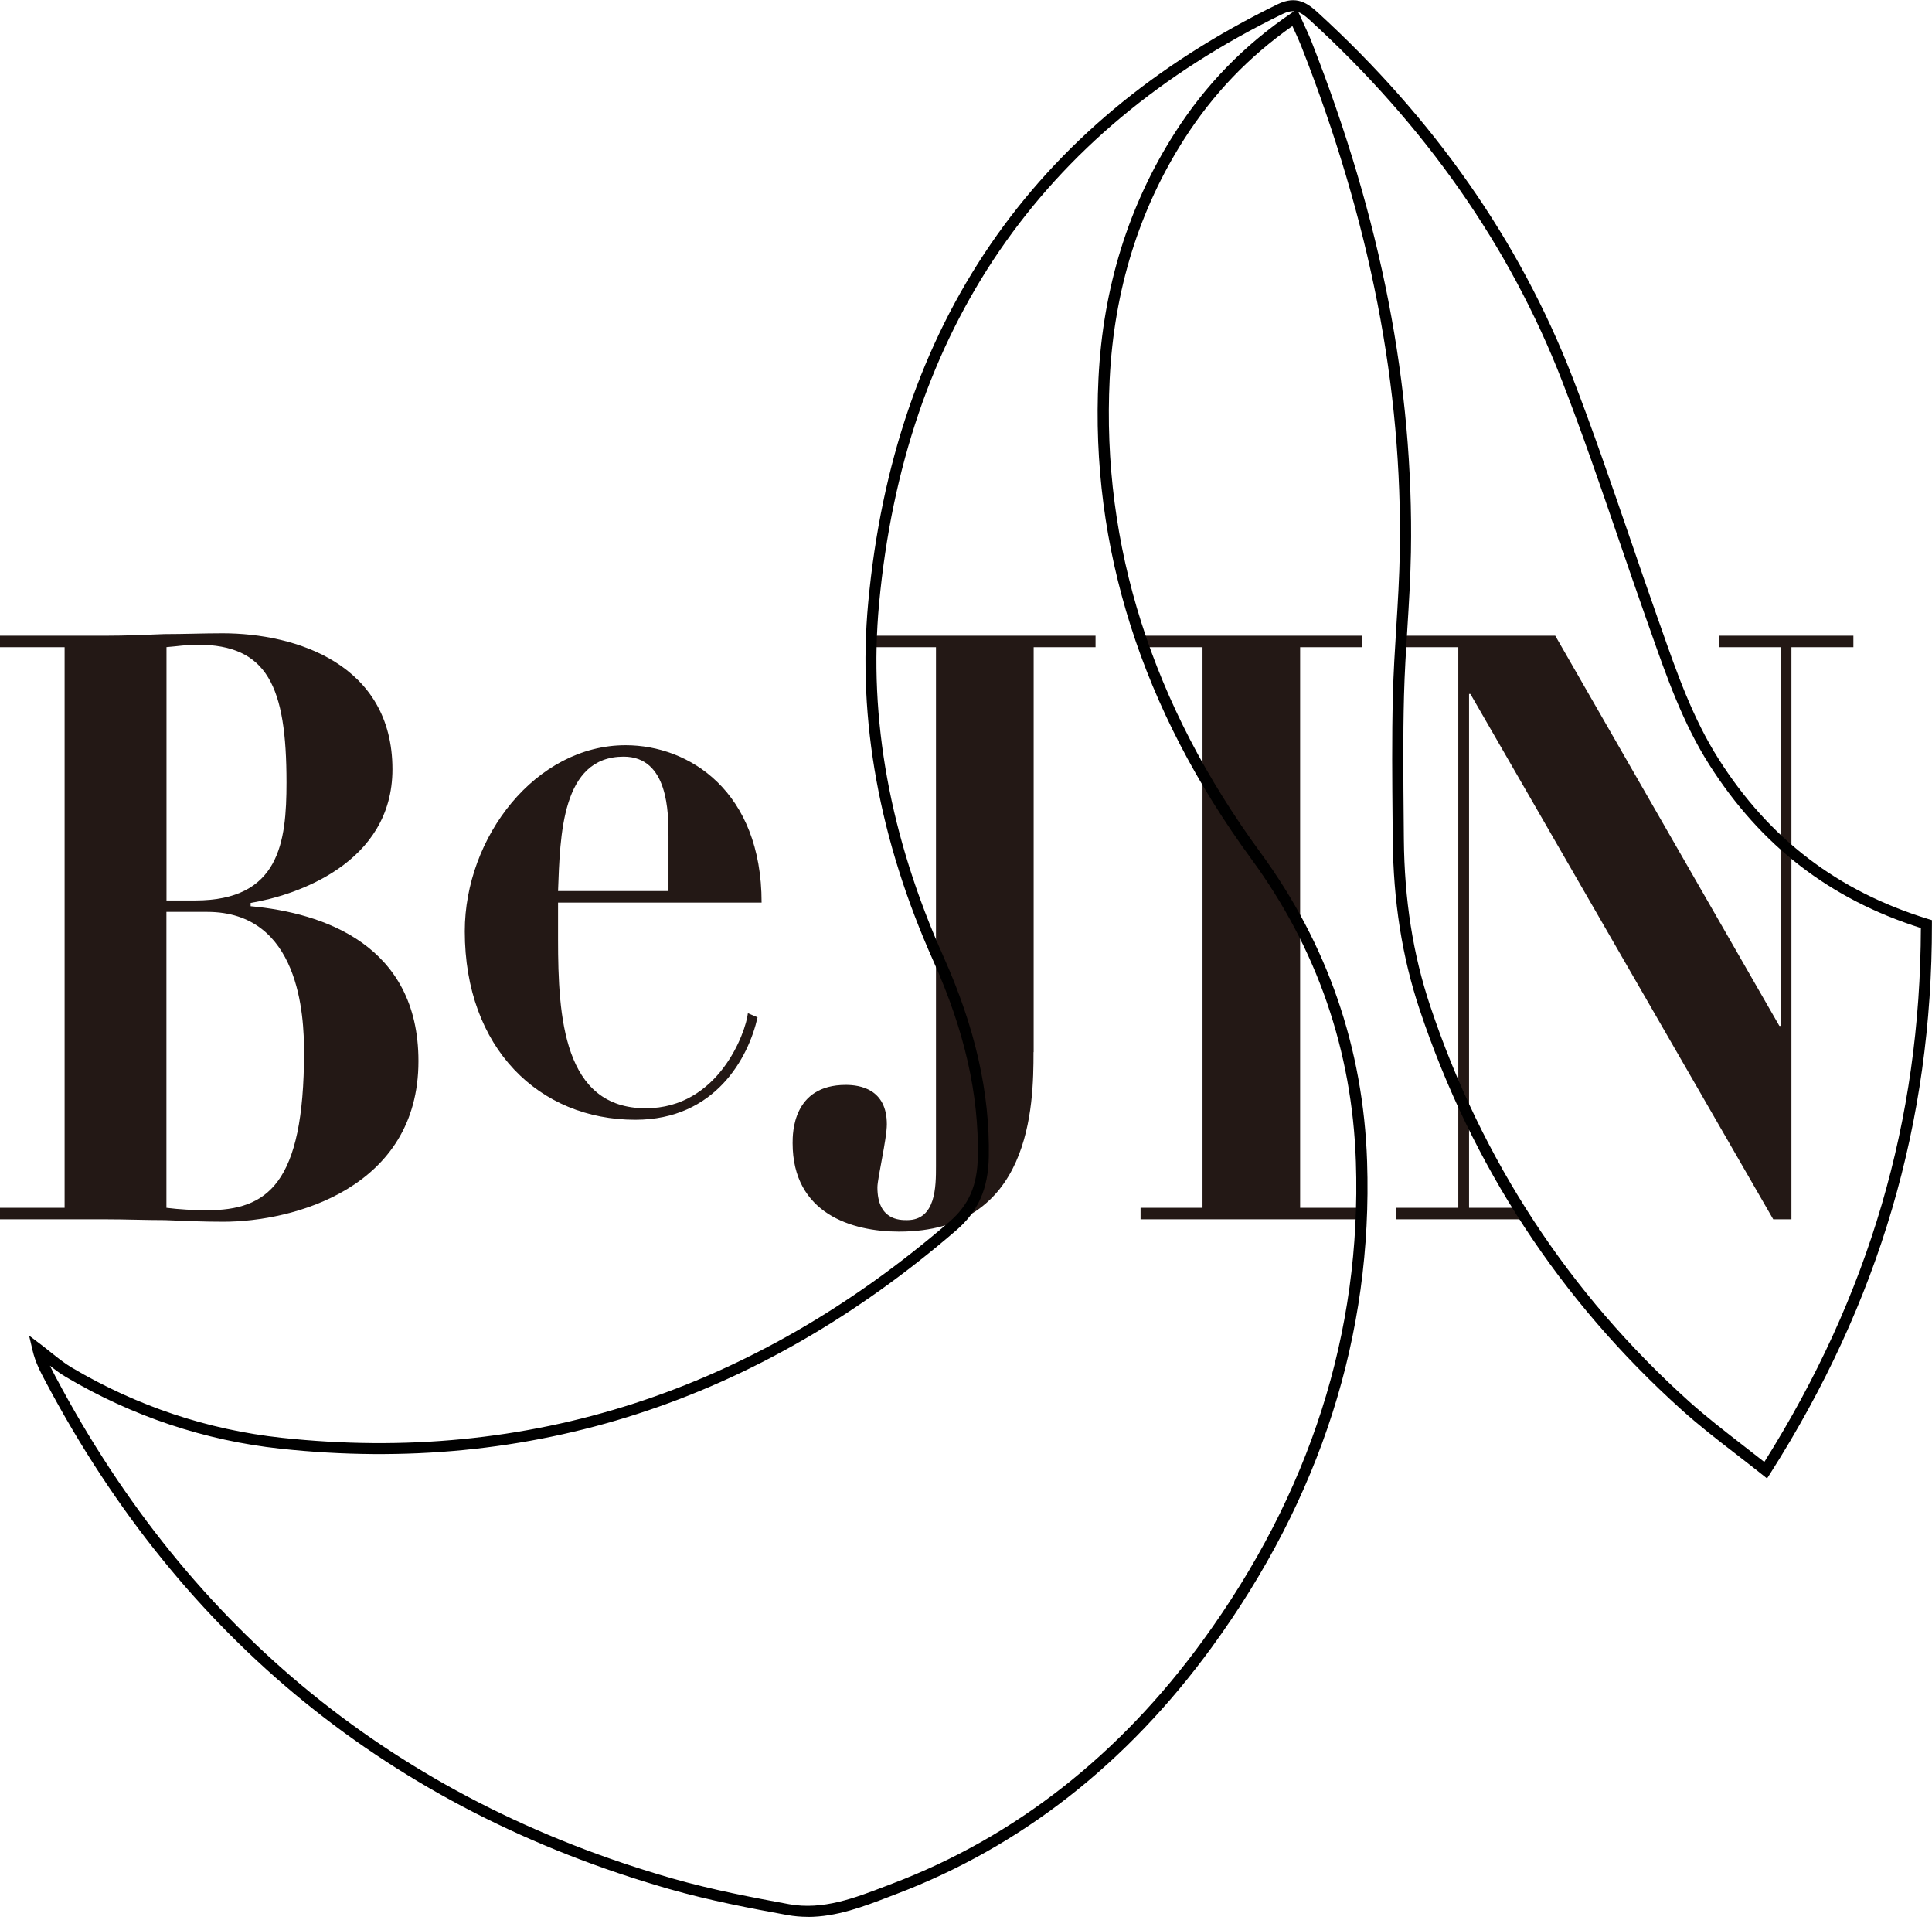
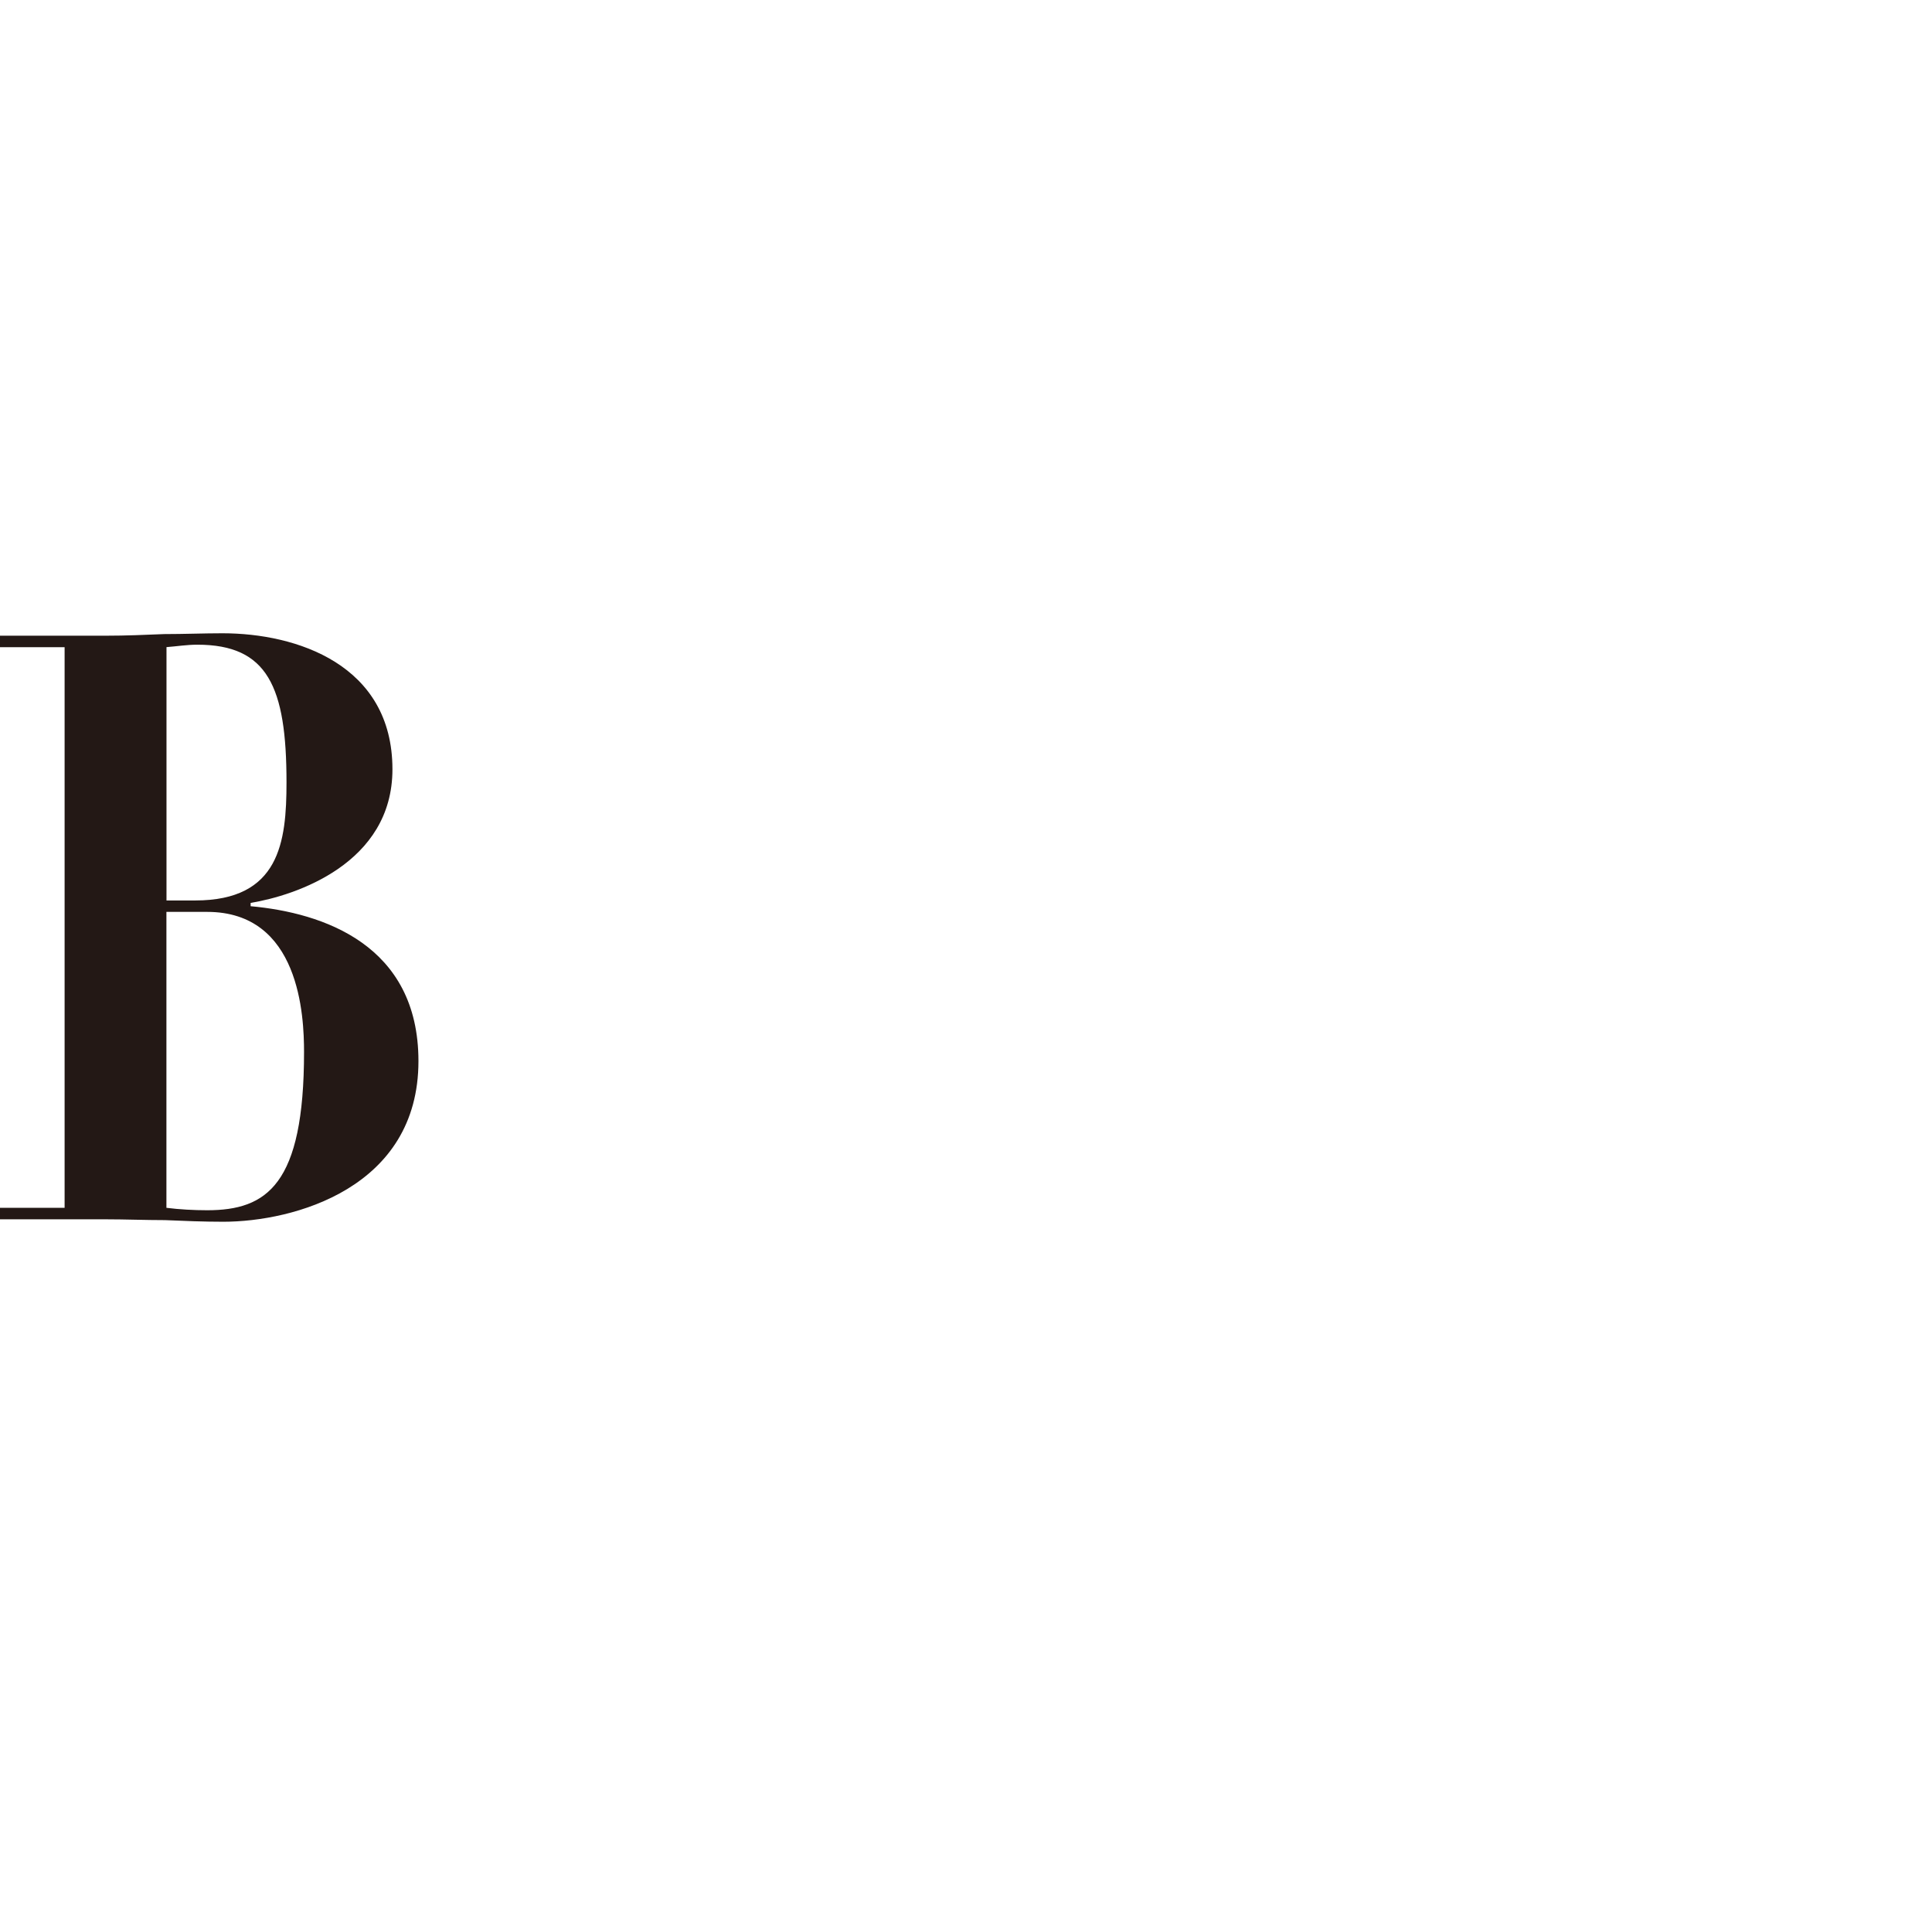
<svg xmlns="http://www.w3.org/2000/svg" id="_レイヤー_2" viewBox="0 0 262.25 260.14">
  <defs>
    <style>.cls-1{fill:#231815;}</style>
  </defs>
  <g id="_レイヤー_1-2">
    <g>
      <g>
        <path class="cls-1" d="m8.77,87.83H0v-1.56h14.39c2.67,0,5.24-.11,7.91-.22,2.67,0,5.34-.11,7.91-.11,10.01,0,23.06,4.23,23.06,18.46,0,12.79-13.15,17.13-19.25,18.13v.45c9.82.89,22.78,5.23,22.78,21.02,0,17.24-16.96,21.8-26.5,21.8-2.67,0-5.34-.11-7.91-.22-2.67,0-5.34-.11-8.01-.11H0v-1.56h8.77v-76.08Zm13.82,34.37h3.91c11.44,0,12.39-7.9,12.39-16.02,0-13.01-2.57-18.69-12.1-18.69-1.43,0-2.76.22-4.19.33v34.37Zm0,41.71c1.72.22,3.72.33,5.53.33,8.1,0,13.15-3.45,13.15-21.47,0-4.89-.57-19.02-13.15-19.02h-5.53v40.16Z" />
-         <path class="cls-1" d="m75.75,122.48v5.01c0,10.57.75,22.91,11.9,22.91,9.93,0,13.59-10.35,13.87-12.9l1.31.56c-1.22,5.45-5.72,13.9-16.59,13.9-13.03,0-23.15-9.68-23.15-25.58,0-12.79,9.65-25.25,21.83-25.25,8.62,0,18.46,6.23,18.46,21.36h-27.64Zm14.99-1.56v-7.45c0-3.11,0-10.79-6.09-10.79-8.43,0-8.62,10.68-8.9,18.24h14.99Z" />
-         <path class="cls-1" d="m140.29,142.78c0,7.23-.27,24.36-18.27,24.36-6.39,0-14.43-2.45-14.43-12.01,0-1.33,0-7.9,7.22-7.9,1.92,0,5.57.56,5.57,5.34,0,2-1.28,7.34-1.28,8.56,0,4.45,3.01,4.45,4.02,4.45,3.93,0,3.93-4.56,3.93-7.34v-70.41h-8.4v-1.56h30.06v1.56h-8.4v54.95Z" />
-         <path class="cls-1" d="m154.82,86.27h30.06v1.56h-8.4v76.08h8.4v1.56h-30.06v-1.56h8.41v-76.08h-8.41v-1.56Z" />
-         <path class="cls-1" d="m189.55,86.27h21.56l30.42,52.95h.18v-51.39h-8.4v-1.56h18.27v1.56h-8.41v77.64h-2.47l-41.11-71.3h-.18v69.74h7.46v1.56h-17.33v-1.56h8.41v-76.08h-8.41v-1.56Z" />
      </g>
-       <path d="m109.64,260.14c-.91,0-1.84-.08-2.78-.25-4.89-.89-10.57-1.97-16.02-3.53-37.67-10.8-66.12-33.92-84.58-68.73l-.08-.15c-.68-1.28-1.38-2.6-1.76-4.22l-.47-2.01,1.65,1.25c.45.34.88.69,1.32,1.04.94.75,1.82,1.46,2.8,2.04,8.85,5.24,18.45,8.45,28.53,9.54,33.42,3.6,63.91-6.26,90.62-29.31,2.64-2.28,3.79-4.91,3.86-8.81.16-8.47-1.81-17.15-6.02-26.55-7.36-16.44-10.34-32.82-8.86-48.67,3.51-37.62,22.22-64.94,55.6-81.22,2.52-1.22,4.04-.13,5.38,1.09,15.83,14.46,27.47,31.11,34.6,49.5,2.76,7.13,5.28,14.48,7.72,21.58,1.22,3.55,2.43,7.1,3.68,10.64l.67,1.9c2.11,6.02,4.29,12.24,7.79,17.74,6.88,10.84,16.18,17.93,28.42,21.7l.53.16v.55c.03,26.91-7.15,51.28-21.93,74.52l-.45.7-.65-.52c-1.2-.96-2.4-1.88-3.58-2.8-2.58-1.99-5.01-3.87-7.34-5.97-16.53-14.86-28.51-33.14-35.59-54.35-2.38-7.12-3.57-14.69-3.65-23.12l-.02-2.32c-.05-5.63-.11-11.46.04-17.19.08-3.08.27-6.2.46-9.22.21-3.35.42-6.81.48-10.21.38-22.35-4-44.81-13.38-68.69-.3-.75-.64-1.5-1.01-2.3-.06-.14-.13-.28-.19-.42-5.94,4.18-10.75,9.2-14.67,15.32-6.13,9.57-9.53,20.53-10.13,32.57-1.11,22.6,5.77,44.22,20.45,64.26,9.1,12.43,13.98,26.53,14.49,41.94.78,23.48-6.31,45.65-21.07,65.91-11.51,15.8-25.9,27.06-42.76,33.48l-.97.37c-3.56,1.37-7.22,2.77-11.13,2.77ZM6.76,185.31c.24.49.49.98.75,1.47l.08.14c18.26,34.43,46.4,57.31,83.66,68,5.38,1.54,11.01,2.61,15.87,3.5,4.56.83,8.91-.84,13.1-2.45l.97-.37c16.59-6.31,30.75-17.4,42.08-32.96,14.55-19.98,21.55-41.85,20.78-64.98-.5-15.09-5.28-28.92-14.2-41.1-14.89-20.33-21.87-42.27-20.74-65.22.61-12.31,4.09-23.51,10.36-33.31,4.19-6.55,9.37-11.87,15.83-16.26l.37-.25c-.46-.04-.96.08-1.57.37-32.88,16.03-51.31,42.95-54.77,80.01-1.46,15.59,1.48,31.71,8.74,47.92,4.3,9.6,6.31,18.5,6.15,27.19-.08,4.31-1.43,7.37-4.38,9.92-27.04,23.34-57.91,33.31-91.76,29.67-10.3-1.11-20.1-4.39-29.14-9.74-.78-.46-1.5-1-2.2-1.55ZM176.24,1.63l.2.44c.19.43.38.83.56,1.23.37.81.73,1.58,1.04,2.38,9.45,24.06,13.86,46.71,13.48,69.26-.06,3.43-.27,6.91-.48,10.27-.19,3.01-.38,6.12-.46,9.17-.15,5.71-.09,11.52-.04,17.14l.02,2.32c.07,8.27,1.24,15.69,3.57,22.66,7,20.96,18.84,39.03,35.17,53.71,2.29,2.05,4.7,3.92,7.25,5.9.97.75,1.95,1.51,2.94,2.29,14.22-22.61,21.18-46.33,21.25-72.46-12.34-3.91-21.73-11.17-28.72-22.16-3.58-5.64-5.8-11.95-7.94-18.05l-.67-1.89c-1.25-3.54-2.47-7.1-3.69-10.65-2.43-7.09-4.94-14.43-7.7-21.53-7.05-18.17-18.56-34.63-34.22-48.93-.59-.54-1.08-.92-1.59-1.1Z" />
    </g>
  </g>
</svg>